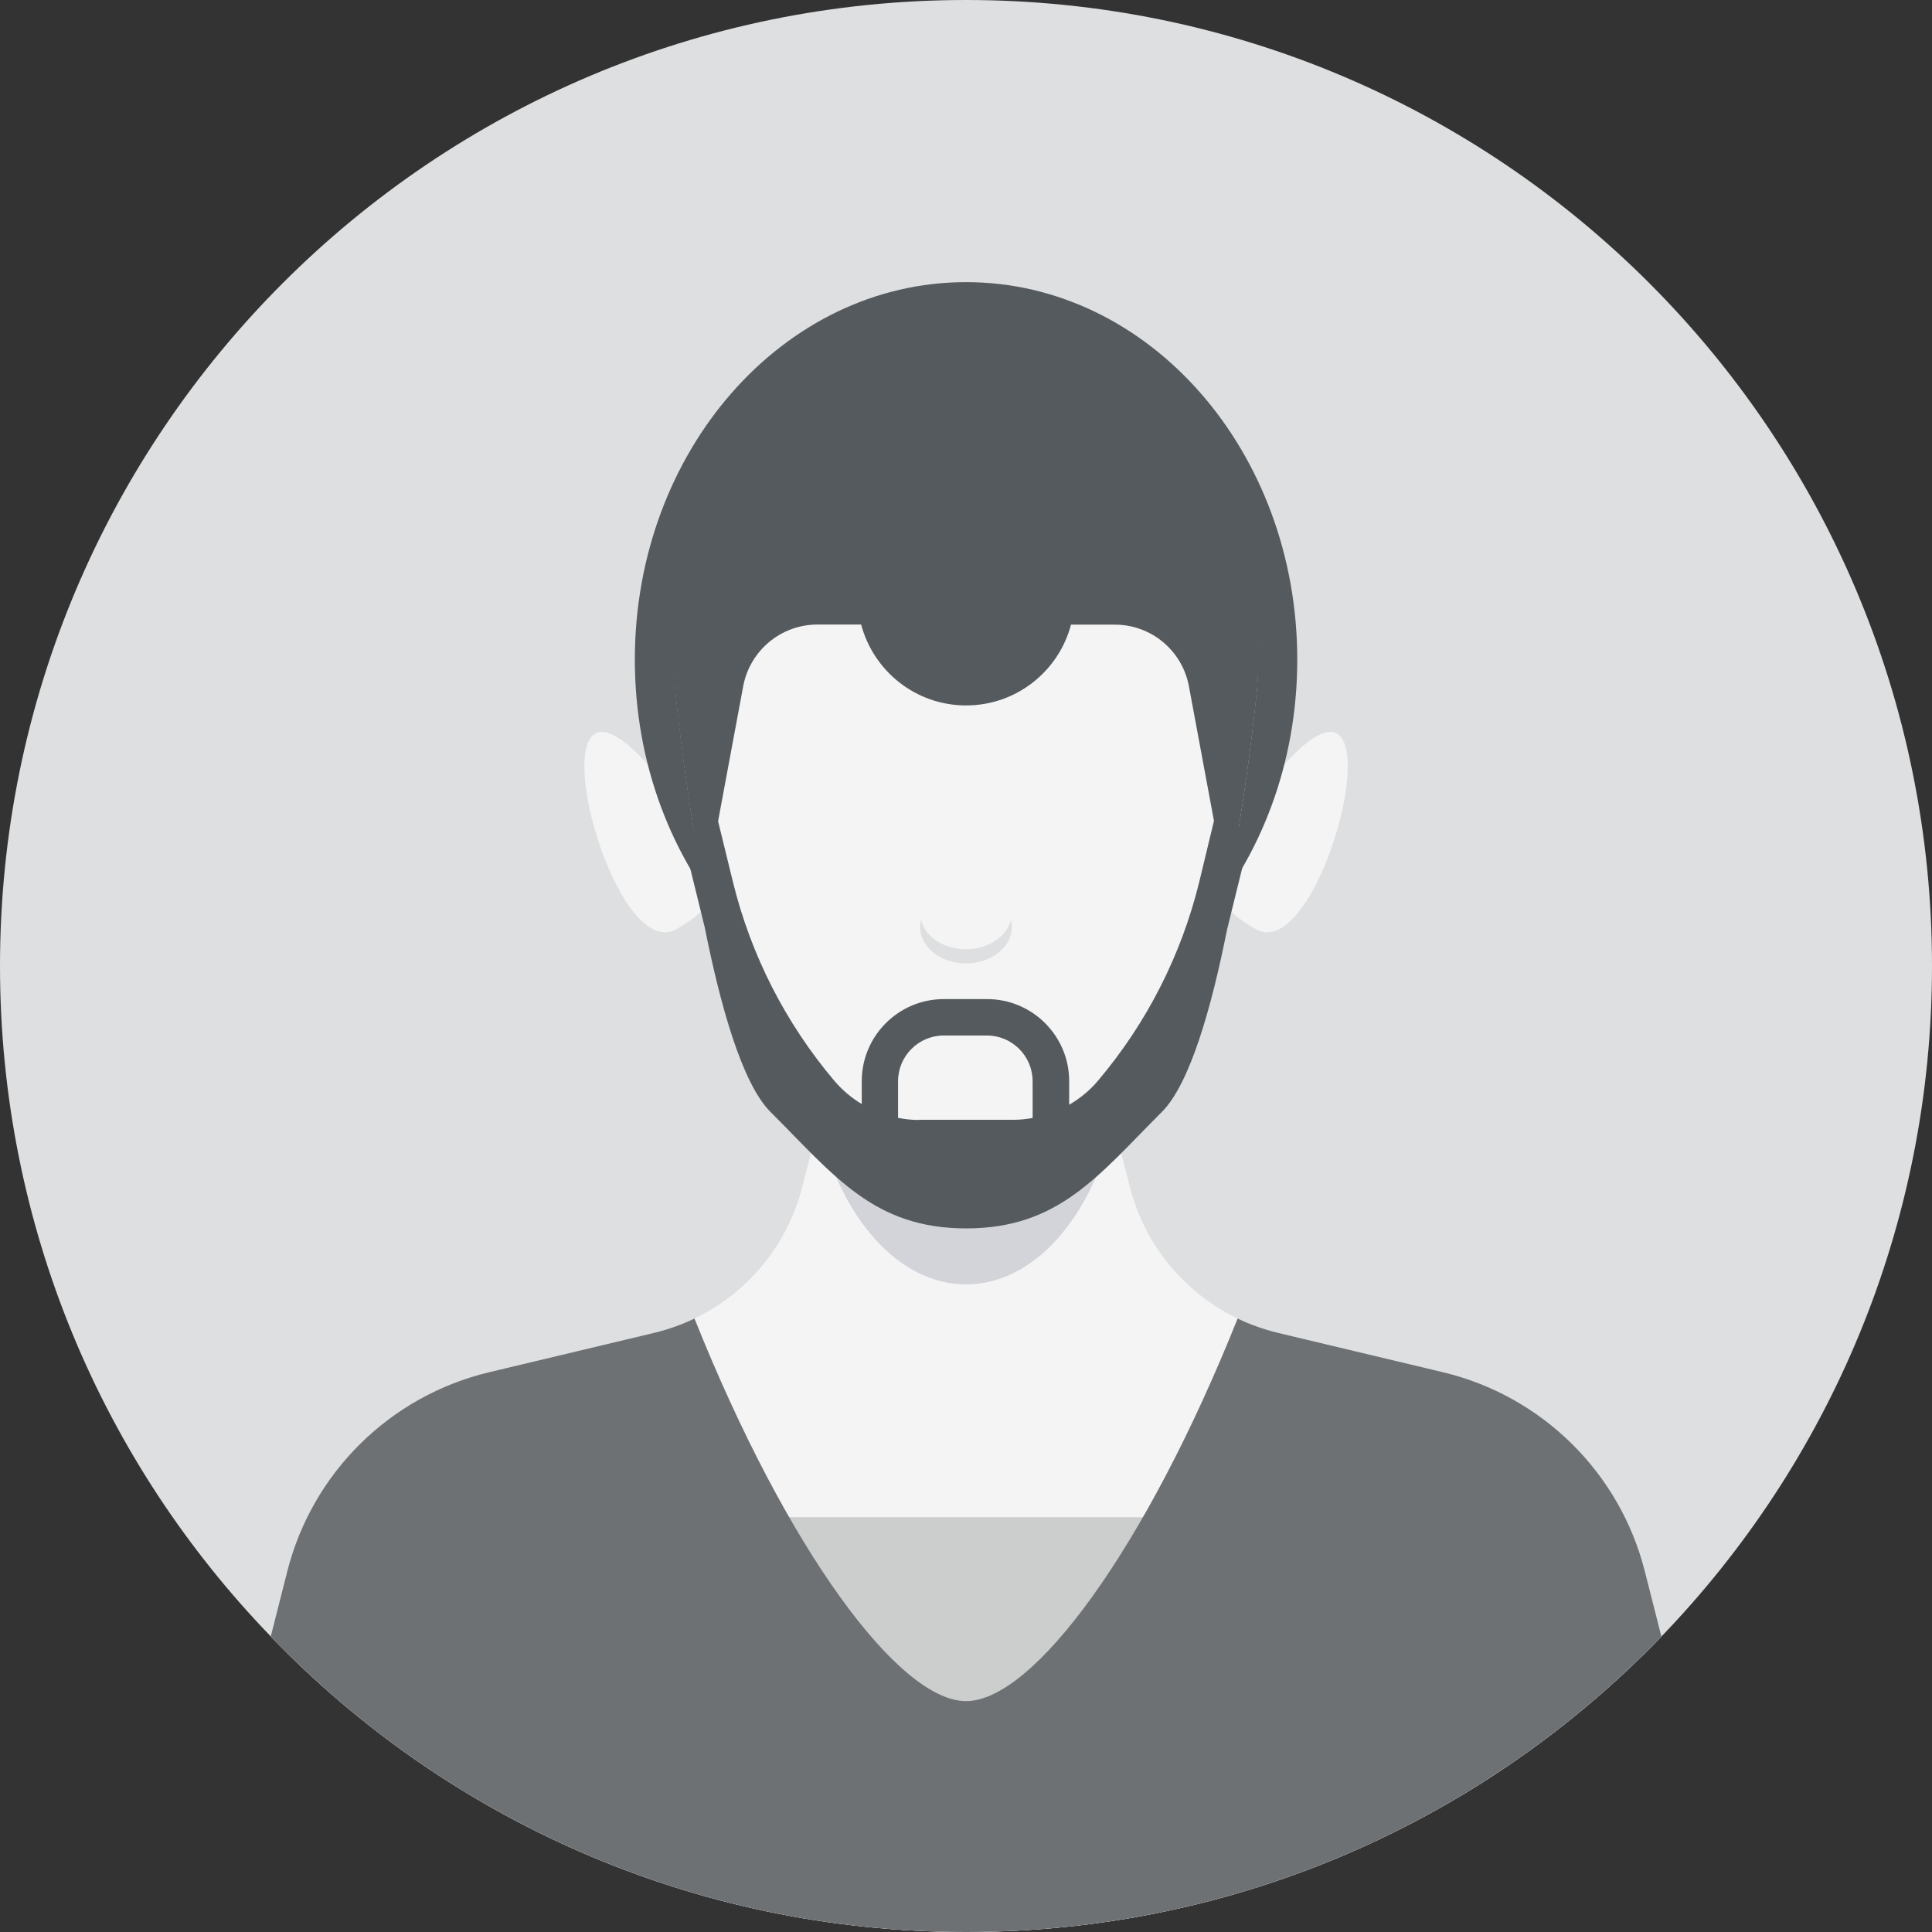
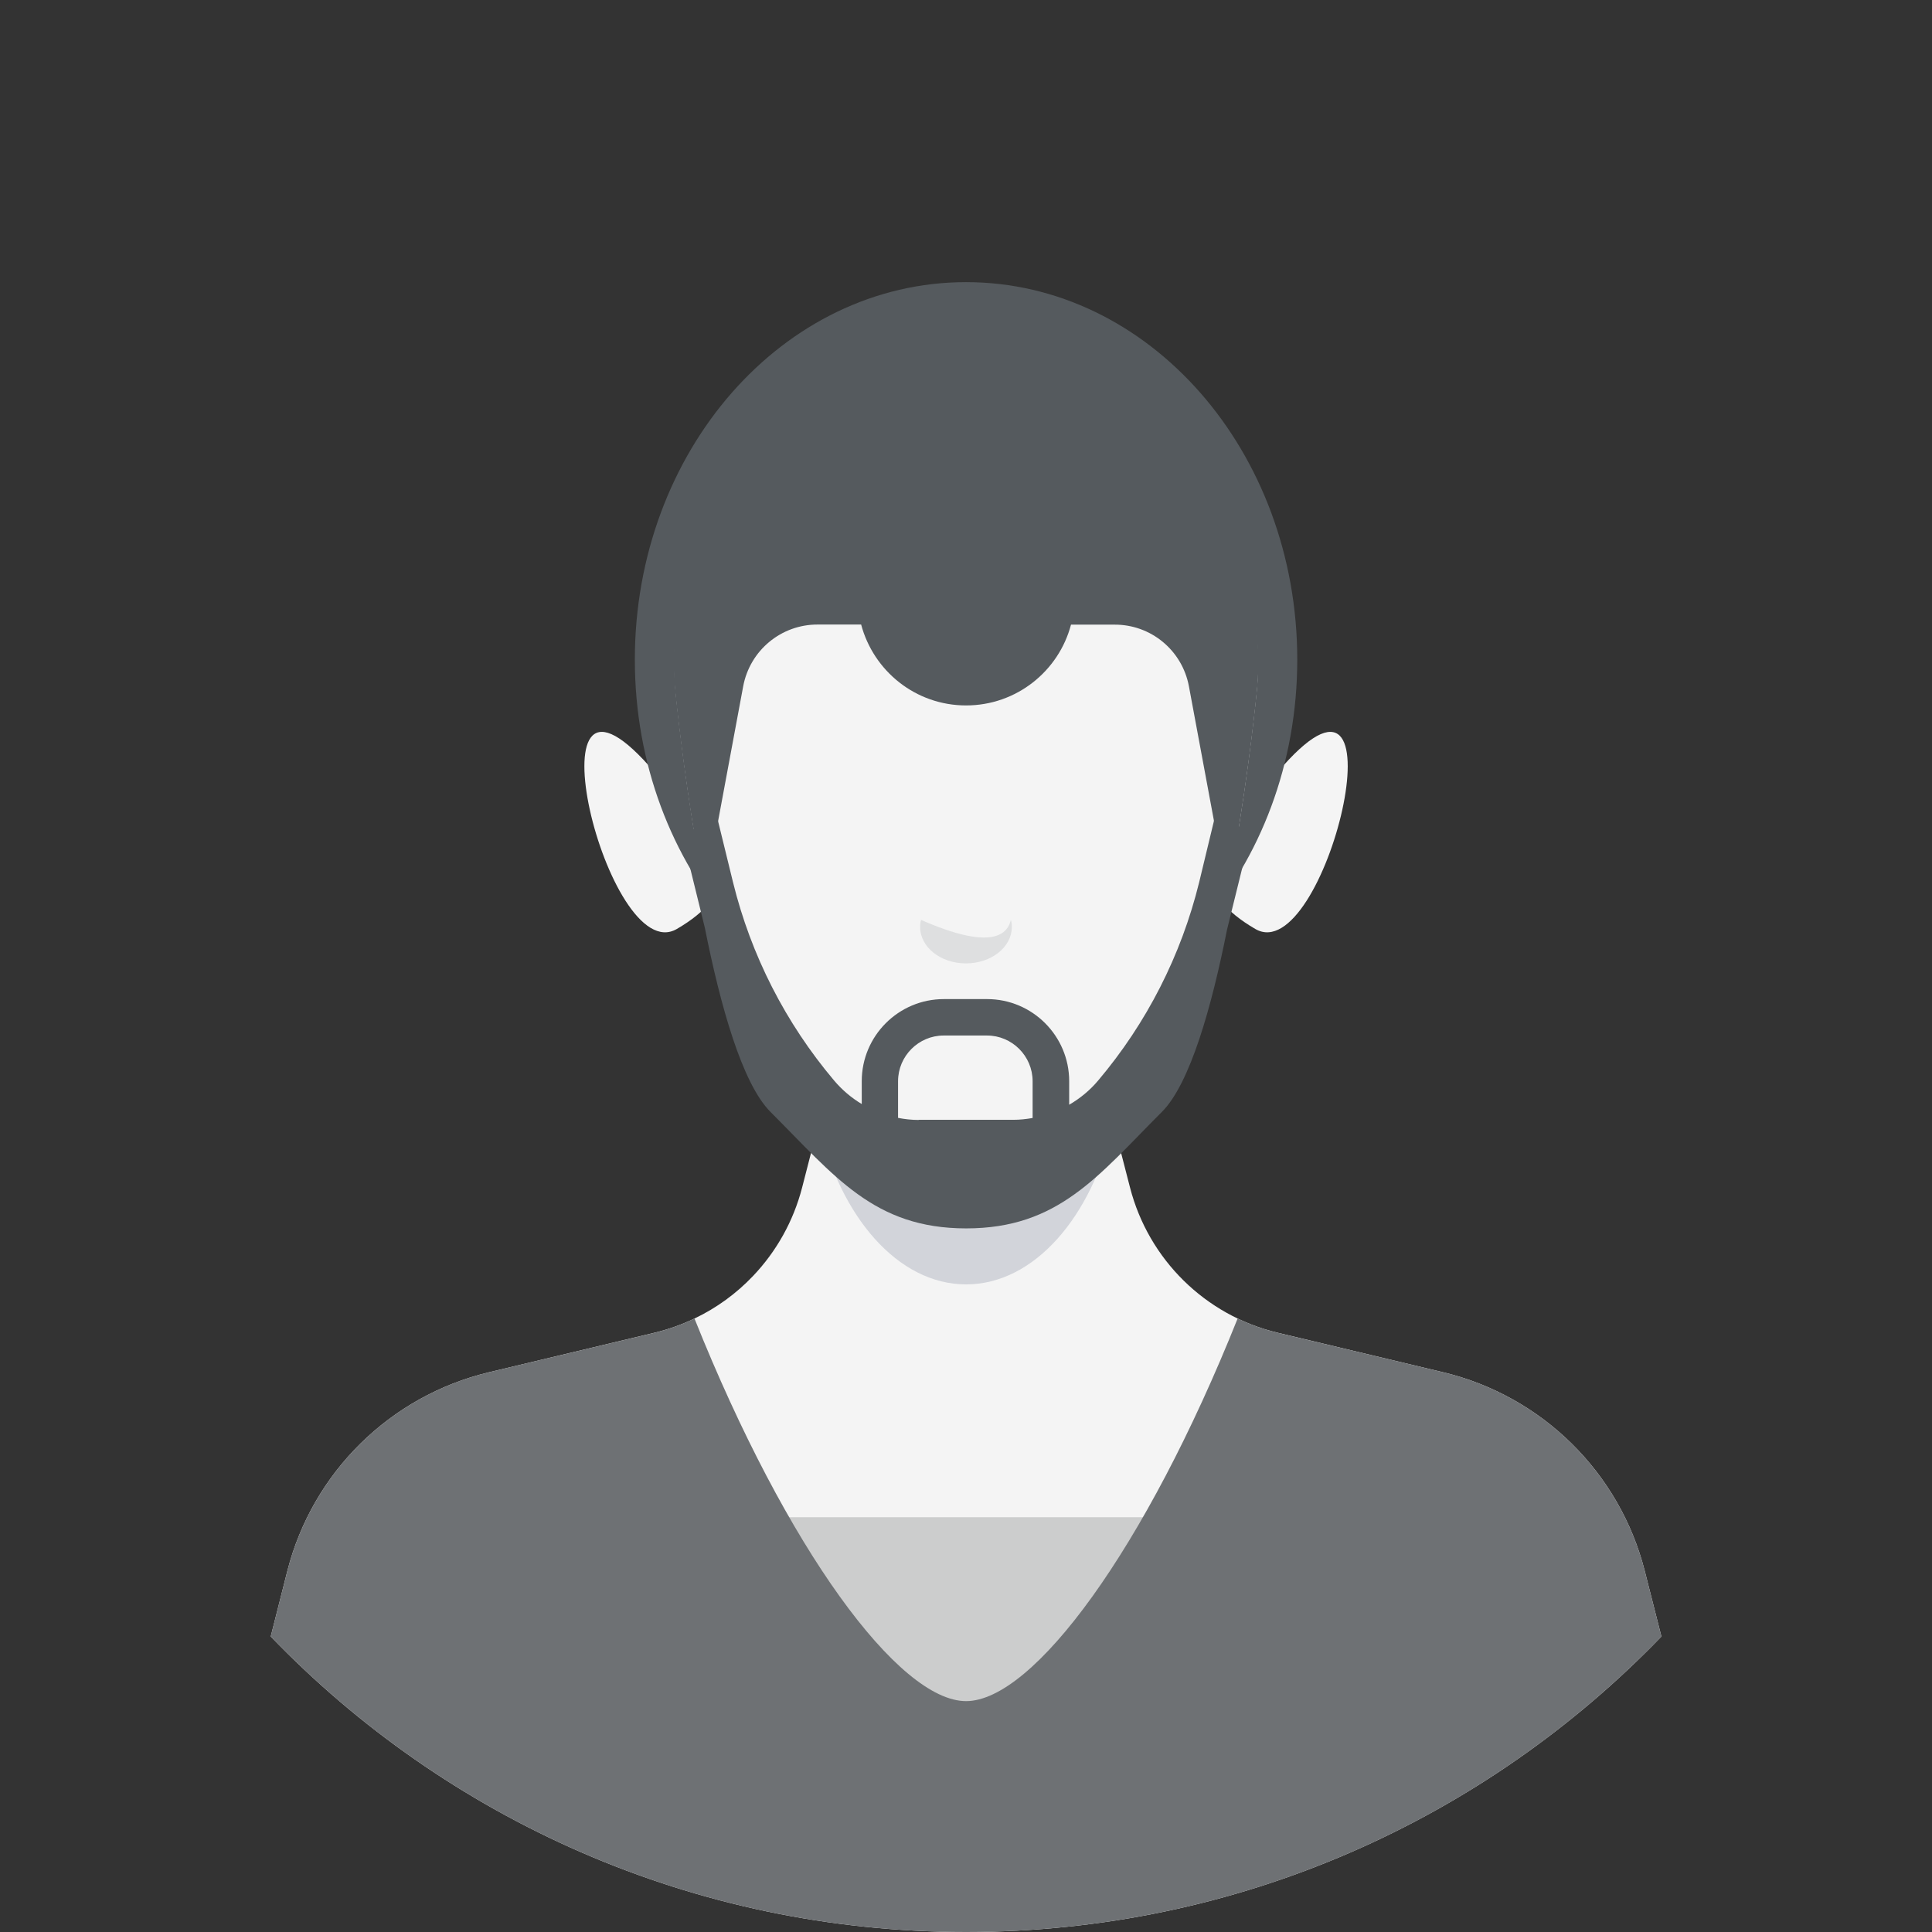
<svg xmlns="http://www.w3.org/2000/svg" width="54" height="54" viewBox="0 0 54 54" fill="none">
  <rect x="0" y="0" width="54" height="54" fill="#333333" stroke="none" />
  <g clip-path="url(#clip0_1160_6595)">
-     <path d="M54 26.998C54 34.277 51.118 40.886 46.437 45.741C41.524 50.833 34.633 53.997 27.002 53.997C19.37 53.997 12.476 50.829 7.567 45.737C2.879 40.886 0 34.277 0 26.998C0 12.089 12.089 0 27.002 0C41.915 0 54 12.089 54 26.998Z" fill="#DEDFE0" />
    <path d="M46.437 45.741C41.524 50.833 34.633 54 27.002 54C19.37 54 12.476 50.833 7.567 45.741L8.032 43.907C8.735 41.154 10.904 39.016 13.671 38.354L18.294 37.25C18.685 37.155 19.058 37.023 19.411 36.853C20.029 36.558 20.582 36.154 21.047 35.665C21.696 34.983 22.174 34.141 22.419 33.194L22.779 31.795L22.874 31.418L22.881 31.388L23.342 29.605L23.478 29.073H30.522L31.048 31.109L31.096 31.293L31.123 31.395V31.418L31.225 31.799L31.585 33.194C32.104 35.203 33.689 36.765 35.709 37.25L40.333 38.354C43.099 39.016 45.269 41.154 45.971 43.907L46.437 45.741Z" fill="#F4F4F4" />
    <path d="M31.119 31.395C30.522 34.019 28.903 35.899 27.002 35.899C25.101 35.899 23.478 34.012 22.88 31.388L23.339 29.605L23.478 29.073H30.522L31.045 31.109L31.092 31.293L31.119 31.395Z" fill="#D2D4DA" />
    <path d="M18.142 21.407C14.635 17.473 16.974 27.093 18.916 25.966C22.327 23.991 18.142 21.407 18.142 21.407Z" fill="#F4F4F4" />
    <path d="M35.862 21.407C39.368 17.473 37.029 27.093 35.088 25.966C31.676 23.991 35.862 21.407 35.862 21.407Z" fill="#F4F4F4" />
    <path d="M27.002 28.988C32.114 28.988 36.259 24.264 36.259 18.437C36.259 12.61 32.114 7.886 27.002 7.886C21.889 7.886 17.744 12.61 17.744 18.437C17.744 24.264 21.889 28.988 27.002 28.988Z" fill="#555A5E" />
    <path d="M35.163 18.573C35.163 18.871 35.146 19.163 35.112 19.455C35.071 19.869 34.806 22.371 34.311 24.88C34.311 24.89 34.311 24.904 34.304 24.914C33.873 27.097 33.265 29.269 32.471 30.06C31.575 30.957 30.855 31.771 30.033 32.359C29.212 32.949 28.292 33.316 27.002 33.316C25.712 33.316 24.792 32.949 23.97 32.359C23.152 31.771 22.429 30.957 21.533 30.06C20.738 29.266 20.131 27.09 19.696 24.91C19.696 24.91 19.696 24.9 19.696 24.897C19.642 24.615 19.591 24.333 19.54 24.055C19.52 23.94 19.499 23.824 19.479 23.709C19.082 21.407 18.888 19.394 18.888 19.394C18.861 19.126 18.848 18.851 18.848 18.573C18.848 18.501 18.848 18.43 18.848 18.359C18.865 17.717 18.953 17.093 19.112 16.495C19.119 16.468 19.126 16.441 19.133 16.413C20.039 13.1 22.982 10.626 26.533 10.429C26.689 10.418 26.842 10.415 27.002 10.415C29.256 10.415 31.296 11.328 32.773 12.805C34.25 14.278 35.163 16.319 35.163 18.573Z" fill="#F4F4F4" />
    <path opacity="0.3" d="M33.639 42.407H20.369V50.615H33.639V42.407Z" fill="#6E7174" />
    <path d="M45.971 43.907C45.269 41.154 43.099 39.016 40.333 38.354L35.709 37.251C35.319 37.155 34.945 37.023 34.592 36.853C32.009 43.313 28.879 47.547 27.002 47.547C25.124 47.547 21.994 43.313 19.411 36.853C19.058 37.023 18.685 37.155 18.294 37.251L13.671 38.354C10.904 39.016 8.735 41.154 8.032 43.907L7.567 45.741C12.476 50.833 19.37 54 27.002 54C34.633 54 41.528 50.833 46.437 45.741L45.971 43.907Z" fill="#6E7174" />
-     <path d="M28.281 25.909C28.281 26.472 27.708 26.927 26.998 26.927C26.289 26.927 25.718 26.472 25.718 25.909C25.718 25.841 25.725 25.773 25.745 25.712C25.857 26.18 26.377 26.533 26.998 26.533C27.619 26.533 28.142 26.18 28.254 25.712C28.274 25.776 28.281 25.841 28.281 25.909Z" fill="#DEDFE0" />
+     <path d="M28.281 25.909C28.281 26.472 27.708 26.927 26.998 26.927C26.289 26.927 25.718 26.472 25.718 25.909C25.718 25.841 25.725 25.773 25.745 25.712C27.619 26.533 28.142 26.18 28.254 25.712C28.274 25.776 28.281 25.841 28.281 25.909Z" fill="#DEDFE0" />
    <path d="M32.746 12.639C31.272 11.169 29.249 10.245 27.005 10.215H26.998C24.754 10.245 22.731 11.169 21.258 12.639C19.757 14.136 18.831 16.21 18.831 18.501C18.831 18.803 18.848 19.099 18.881 19.398C18.922 19.819 19.19 22.358 19.696 24.907L19.703 24.928L20.772 19.184C20.959 18.179 21.835 17.452 22.857 17.456H24.069C24.415 18.756 25.593 19.717 27.002 19.717C28.41 19.717 29.592 18.759 29.935 17.459H31.147C32.169 17.452 33.044 18.179 33.231 19.184L34.3 24.928L34.307 24.907C34.813 22.358 35.081 19.819 35.122 19.398C35.156 19.099 35.173 18.803 35.173 18.501C35.173 16.21 34.246 14.136 32.746 12.639Z" fill="#555A5E" />
    <path d="M34.039 22.493L33.516 24.663C33.014 26.703 32.05 28.597 30.692 30.203C30.461 30.478 30.186 30.702 29.884 30.878V30.22C29.884 28.954 28.855 27.925 27.589 27.925H26.381C25.114 27.925 24.086 28.954 24.086 30.22V30.858C23.797 30.685 23.536 30.464 23.312 30.199C21.957 28.594 20.99 26.7 20.488 24.659L20.002 22.673L19.082 23.417L19.7 25.929C20.134 28.108 20.742 30.284 21.536 31.079C22.433 31.975 23.156 32.79 23.974 33.377C24.795 33.968 25.715 34.334 27.005 34.334C28.295 34.334 29.215 33.968 30.037 33.377C30.858 32.79 31.578 31.975 32.474 31.079C33.262 30.294 33.866 28.146 34.297 25.98L34.929 23.417L34.046 22.493H34.039ZM25.678 31.303C25.481 31.303 25.291 31.282 25.101 31.245V30.22C25.101 29.517 25.675 28.943 26.377 28.943H27.586C28.288 28.943 28.862 29.517 28.862 30.22V31.248C28.686 31.279 28.506 31.299 28.323 31.299H25.678V31.303Z" fill="#555A5E" />
  </g>
  <defs>
    <clipPath id="clip0_1160_6595">
      <rect width="54" height="54" fill="white" />
    </clipPath>
  </defs>
</svg>